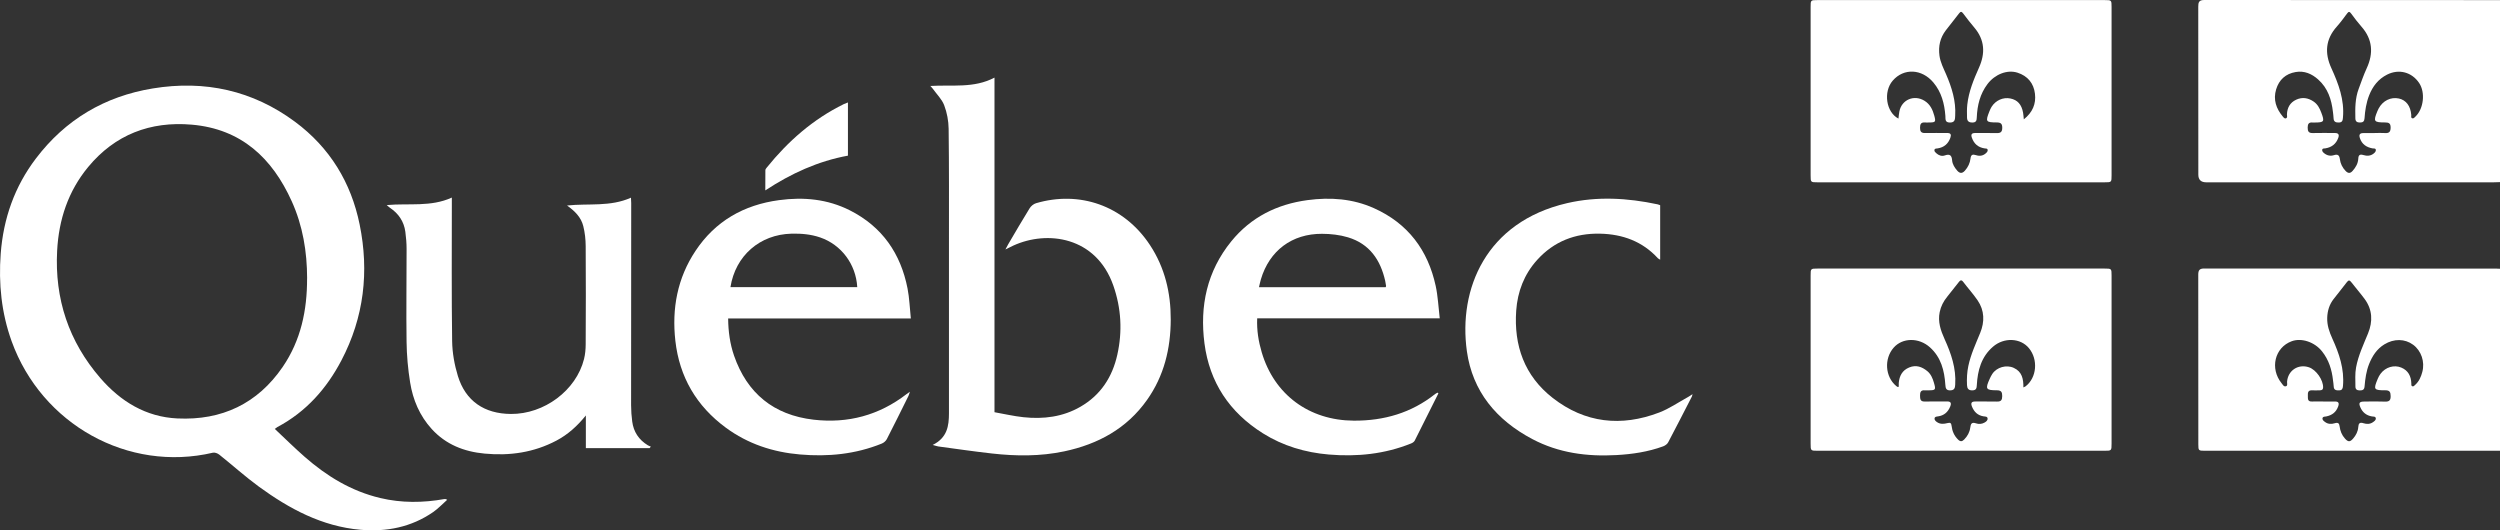
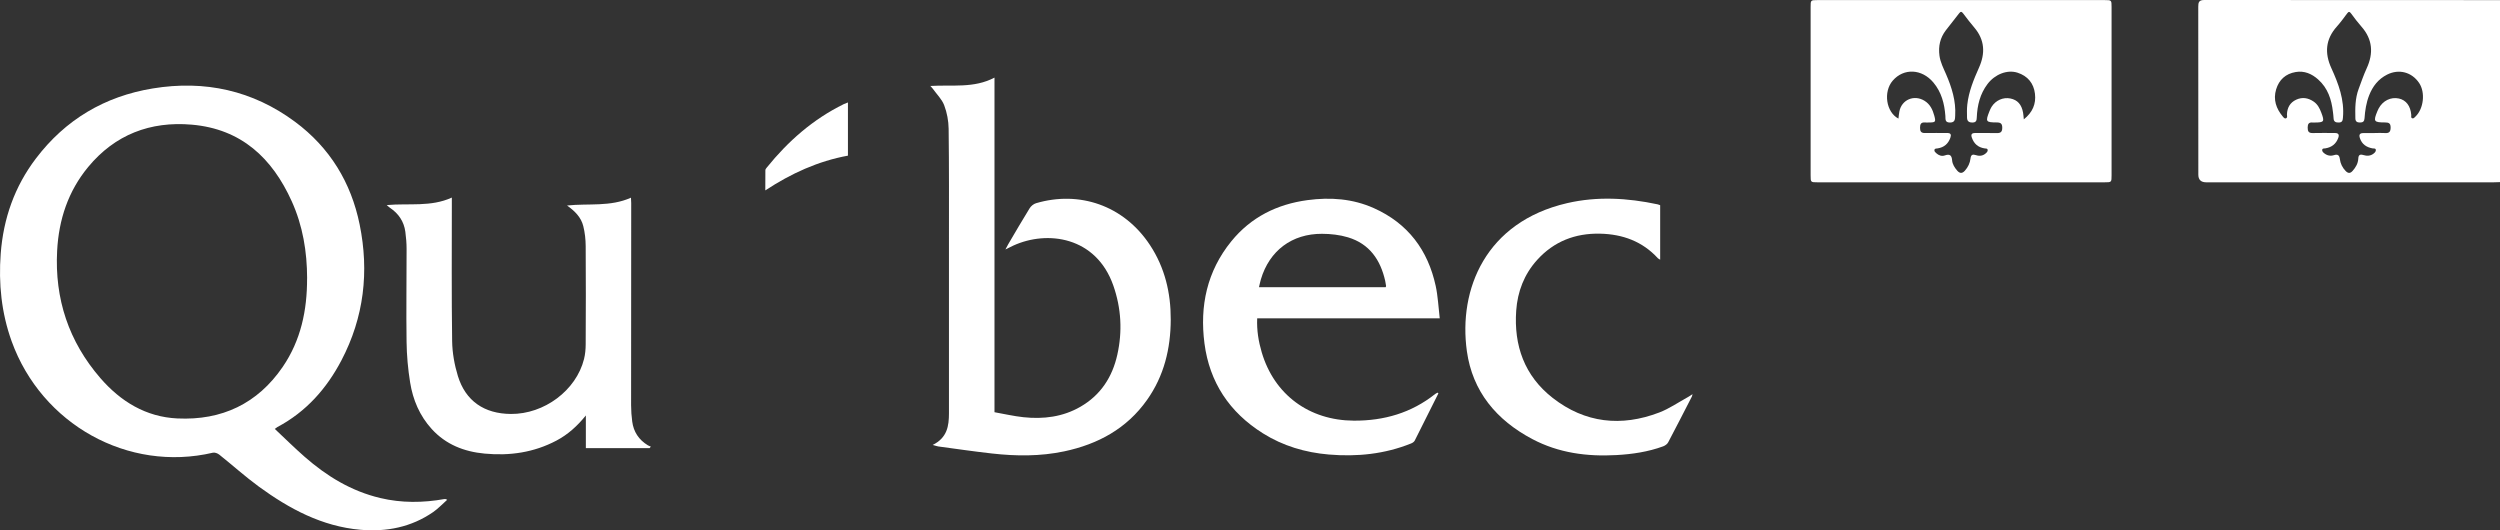
<svg xmlns="http://www.w3.org/2000/svg" width="132" height="28" viewBox="0 0 132 28" fill="none">
  <rect x="0" y="0" width="132" height="28" fill="#333333" stroke="none" />
  <g clip-path="url(#clip0_368_1831)">
    <path d="M14.511 22.648C15.043 23.148 15.551 23.651 16.088 24.121C17.25 25.139 18.543 25.931 20.074 26.295C21.202 26.564 22.335 26.552 23.47 26.349C23.502 26.343 23.535 26.343 23.61 26.391C23.364 26.608 23.138 26.852 22.87 27.038C21.716 27.834 20.413 28.092 19.032 27.972C16.997 27.794 15.274 26.863 13.67 25.695C12.947 25.167 12.28 24.564 11.579 24.006C11.493 23.937 11.343 23.879 11.244 23.902C6.767 24.953 2.198 22.407 0.613 18.015C0.075 16.517 -0.081 14.973 0.038 13.392C0.178 11.541 0.767 9.853 1.897 8.367C3.449 6.322 5.52 5.087 8.07 4.669C10.816 4.22 13.345 4.774 15.581 6.433C17.42 7.799 18.538 9.64 18.989 11.852C19.497 14.343 19.22 16.753 18.027 19.028C17.245 20.519 16.164 21.742 14.643 22.55C14.623 22.561 14.604 22.579 14.511 22.646V22.648ZM16.216 14.7C16.214 13.289 15.988 11.919 15.403 10.626C14.377 8.355 12.747 6.809 10.126 6.582C7.93 6.392 6.07 7.11 4.658 8.814C3.598 10.094 3.104 11.596 3.017 13.237C2.882 15.776 3.626 18.031 5.301 19.965C6.366 21.194 7.699 22.016 9.367 22.094C11.711 22.206 13.6 21.312 14.925 19.375C15.889 17.967 16.218 16.375 16.214 14.701L16.216 14.7Z" fill="white" />
    <path d="M49.244 23.494C50.018 23.113 50.105 22.485 50.105 21.817C50.105 18.827 50.105 15.836 50.105 12.846C50.105 10.831 50.114 8.815 50.088 6.799C50.083 6.384 50.002 5.95 49.855 5.562C49.735 5.243 49.464 4.981 49.259 4.695C49.228 4.651 49.189 4.614 49.123 4.539C50.275 4.467 51.419 4.673 52.509 4.098C52.509 7.056 52.509 9.987 52.509 12.919C52.509 15.851 52.509 18.78 52.509 21.765C53.021 21.856 53.528 21.974 54.041 22.029C55.094 22.14 56.116 22.015 57.048 21.476C58.121 20.857 58.733 19.902 58.994 18.73C59.27 17.499 59.202 16.272 58.784 15.079C57.878 12.49 55.299 12.144 53.503 12.967C53.379 13.024 53.259 13.086 53.086 13.172C53.15 13.052 53.188 12.975 53.231 12.901C53.606 12.265 53.975 11.625 54.364 10.998C54.435 10.881 54.572 10.768 54.702 10.73C56.965 10.062 59.326 10.821 60.724 12.947C61.508 14.14 61.82 15.469 61.815 16.877C61.81 18.407 61.464 19.845 60.563 21.117C59.494 22.628 57.98 23.453 56.189 23.832C54.925 24.099 53.648 24.088 52.372 23.944C51.426 23.838 50.486 23.7 49.544 23.573C49.471 23.563 49.403 23.535 49.247 23.493L49.244 23.494Z" fill="white" />
    <path d="M75.948 20.769C75.532 21.602 75.118 22.435 74.697 23.265C74.663 23.331 74.579 23.386 74.505 23.415C73.11 23.976 71.656 24.125 70.165 23.999C68.916 23.893 67.742 23.545 66.681 22.879C64.914 21.769 63.863 20.185 63.596 18.133C63.339 16.156 63.728 14.322 65.014 12.74C66.044 11.473 67.417 10.783 69.04 10.566C70.244 10.405 71.424 10.49 72.541 10.99C74.346 11.798 75.395 13.212 75.805 15.097C75.924 15.645 75.947 16.213 76.018 16.808H66.38C66.352 17.439 66.449 18.027 66.619 18.602C67.281 20.839 69.119 22.197 71.481 22.211C73.077 22.22 74.526 21.799 75.781 20.8C75.818 20.771 75.866 20.754 75.908 20.731C75.92 20.743 75.933 20.757 75.946 20.769H75.948ZM73.164 15.161C73.175 15.131 73.187 15.115 73.185 15.1C73.171 15.008 73.158 14.916 73.138 14.827C72.888 13.723 72.311 12.873 71.171 12.53C70.736 12.399 70.262 12.347 69.805 12.345C68.211 12.339 67.028 13.234 66.576 14.745C66.537 14.878 66.51 15.014 66.474 15.163H73.165L73.164 15.161Z" fill="white" />
-     <path d="M48.095 16.815H38.446C38.453 17.502 38.542 18.154 38.758 18.779C39.446 20.763 40.846 21.915 42.962 22.16C44.77 22.368 46.414 21.927 47.859 20.814C47.898 20.783 47.94 20.757 48.043 20.684C48.001 20.804 47.989 20.861 47.963 20.912C47.587 21.671 47.212 22.431 46.825 23.184C46.773 23.285 46.661 23.38 46.555 23.422C45.168 23.983 43.721 24.125 42.239 23.996C40.808 23.873 39.489 23.437 38.33 22.586C36.769 21.439 35.875 19.902 35.659 17.995C35.468 16.294 35.763 14.687 36.726 13.241C37.768 11.676 39.269 10.817 41.138 10.567C42.433 10.392 43.692 10.511 44.87 11.105C46.587 11.972 47.559 13.395 47.919 15.235C48.017 15.737 48.033 16.256 48.092 16.814L48.095 16.815ZM38.568 15.16H45.263C45.193 13.947 44.419 12.921 43.305 12.537C42.812 12.368 42.303 12.325 41.786 12.338C40.12 12.381 38.831 13.501 38.568 15.16Z" fill="white" />
    <path d="M29.94 10.851C31.068 10.73 32.217 10.931 33.315 10.438C33.32 10.545 33.328 10.634 33.328 10.723C33.326 14.281 33.321 17.839 33.322 21.396C33.322 21.683 33.344 21.971 33.381 22.256C33.451 22.799 33.729 23.22 34.204 23.51C34.253 23.54 34.309 23.557 34.363 23.58L34.302 23.66H30.933V21.936C30.488 22.489 29.988 22.943 29.375 23.266C28.187 23.892 26.916 24.076 25.588 23.95C24.5 23.848 23.541 23.47 22.796 22.653C22.157 21.952 21.801 21.109 21.655 20.195C21.541 19.488 21.476 18.766 21.467 18.05C21.443 16.415 21.47 14.78 21.468 13.145C21.468 12.841 21.442 12.536 21.402 12.236C21.328 11.695 21.045 11.275 20.588 10.97C20.546 10.942 20.51 10.906 20.419 10.828C21.592 10.722 22.749 10.94 23.857 10.432C23.857 10.553 23.857 10.65 23.857 10.747C23.857 13.169 23.839 15.593 23.873 18.015C23.882 18.631 23.996 19.265 24.177 19.856C24.584 21.176 25.57 21.845 26.971 21.857C28.735 21.872 30.424 20.611 30.837 18.956C30.9 18.705 30.923 18.438 30.924 18.178C30.933 16.45 30.937 14.722 30.924 12.994C30.922 12.642 30.883 12.283 30.798 11.942C30.683 11.471 30.346 11.139 29.941 10.852L29.94 10.851Z" fill="white" />
    <path d="M87.657 10.836V13.712C87.599 13.675 87.56 13.661 87.535 13.634C86.719 12.745 85.678 12.364 84.486 12.338C83.17 12.309 82.047 12.746 81.163 13.722C80.475 14.482 80.127 15.396 80.056 16.398C79.926 18.242 80.487 19.844 81.984 21.011C83.688 22.34 85.6 22.548 87.609 21.78C88.146 21.574 88.63 21.236 89.139 20.956C89.204 20.921 89.263 20.878 89.365 20.811C89.345 20.886 89.342 20.916 89.329 20.942C88.914 21.748 88.502 22.557 88.078 23.358C88.031 23.449 87.915 23.529 87.814 23.567C87.019 23.858 86.189 23.981 85.348 24.028C83.799 24.115 82.299 23.919 80.91 23.185C79.01 22.182 77.748 20.669 77.451 18.544C76.995 15.274 78.443 11.722 82.743 10.726C84.336 10.358 85.928 10.451 87.514 10.787C87.563 10.798 87.61 10.82 87.658 10.836H87.657Z" fill="white" />
    <path d="M44.771 5.409V8.218C43.193 8.508 41.774 9.156 40.408 10.053C40.408 9.666 40.406 9.324 40.412 8.984C40.412 8.939 40.451 8.891 40.482 8.852C41.606 7.458 42.927 6.295 44.557 5.495C44.617 5.466 44.682 5.444 44.772 5.409H44.771Z" fill="white" />
    <path d="M132 9.616C131.889 9.62 131.777 9.626 131.665 9.626C126.606 9.626 121.547 9.626 116.489 9.626C116.212 9.626 116.073 9.492 116.072 9.225C116.072 6.269 116.073 3.312 116.068 0.357C116.068 0.128 116.099 0 116.385 0C121.555 0.007 126.726 0.006 131.897 0.006C131.932 0.006 131.966 0.007 132 0.008V9.616ZM125.388 7.024C125.568 7.023 125.749 7.012 125.928 7.025C126.156 7.042 126.225 6.949 126.225 6.73C126.225 6.504 126.121 6.465 125.925 6.465C125.335 6.465 125.303 6.412 125.527 5.867C125.547 5.82 125.568 5.774 125.592 5.729C125.813 5.316 126.234 5.109 126.661 5.201C127.043 5.285 127.278 5.597 127.315 6.069C127.32 6.132 127.283 6.22 127.367 6.247C127.441 6.27 127.489 6.199 127.538 6.153C127.972 5.737 128.065 4.883 127.732 4.384C127.345 3.806 126.665 3.625 126.04 3.939C125.573 4.174 125.277 4.558 125.091 5.033C124.938 5.424 124.874 5.834 124.847 6.248C124.836 6.414 124.762 6.469 124.606 6.469C124.449 6.469 124.366 6.414 124.363 6.248C124.351 5.722 124.348 5.2 124.537 4.694C124.673 4.328 124.799 3.96 124.962 3.604C125.325 2.817 125.277 2.077 124.683 1.404C124.492 1.188 124.316 0.956 124.146 0.723C124.062 0.609 124.012 0.593 123.923 0.717C123.752 0.95 123.579 1.184 123.387 1.4C122.786 2.069 122.732 2.803 123.094 3.594C123.474 4.426 123.794 5.272 123.707 6.212C123.695 6.35 123.681 6.461 123.5 6.469C123.327 6.475 123.217 6.431 123.212 6.239C123.209 6.128 123.191 6.019 123.179 5.91C123.105 5.254 122.91 4.648 122.393 4.191C122.061 3.897 121.672 3.725 121.213 3.803C120.68 3.893 120.333 4.213 120.18 4.718C120.016 5.259 120.18 5.735 120.534 6.157C120.576 6.207 120.631 6.278 120.703 6.246C120.791 6.206 120.749 6.11 120.751 6.039C120.764 5.686 120.914 5.414 121.24 5.263C121.563 5.114 121.874 5.166 122.165 5.366C122.373 5.51 122.477 5.719 122.563 5.944C122.745 6.425 122.716 6.466 122.214 6.469C122.179 6.469 122.145 6.472 122.111 6.469C121.904 6.447 121.846 6.546 121.845 6.737C121.844 6.938 121.9 7.033 122.122 7.025C122.508 7.013 122.894 7.024 123.282 7.023C123.475 7.023 123.522 7.113 123.459 7.283C123.343 7.6 123.114 7.778 122.78 7.833C122.718 7.844 122.627 7.82 122.612 7.912C122.601 7.983 122.655 8.04 122.708 8.084C122.864 8.213 123.044 8.253 123.237 8.191C123.436 8.127 123.519 8.202 123.544 8.396C123.575 8.637 123.675 8.847 123.849 9.027C123.979 9.159 124.089 9.166 124.214 9.027C124.384 8.838 124.507 8.626 124.518 8.37C124.527 8.188 124.601 8.13 124.78 8.185C124.977 8.246 125.172 8.239 125.339 8.099C125.399 8.05 125.458 7.984 125.443 7.906C125.426 7.817 125.331 7.847 125.269 7.835C124.951 7.775 124.715 7.621 124.606 7.304C124.544 7.125 124.581 7.023 124.792 7.027C124.989 7.029 125.187 7.027 125.384 7.027L125.388 7.024Z" fill="white" />
-     <path d="M132 23.799C126.804 23.799 121.608 23.8 116.412 23.8C116.087 23.8 116.072 23.787 116.072 23.475C116.072 20.484 116.073 17.495 116.068 14.505C116.068 14.271 116.131 14.176 116.387 14.177C121.524 14.183 126.659 14.182 131.795 14.182C131.864 14.182 131.933 14.188 132.001 14.191V23.799H132ZM122.662 21.197V21.2C122.868 21.2 123.074 21.203 123.28 21.2C123.48 21.195 123.516 21.287 123.457 21.456C123.351 21.759 123.136 21.925 122.824 21.988C122.754 22.002 122.649 21.985 122.629 22.079C122.61 22.172 122.694 22.23 122.762 22.281C122.92 22.401 123.104 22.399 123.278 22.346C123.454 22.292 123.512 22.356 123.532 22.513C123.562 22.754 123.648 22.972 123.814 23.156C123.983 23.345 124.083 23.346 124.25 23.15C124.396 22.978 124.5 22.781 124.516 22.555C124.53 22.358 124.585 22.277 124.803 22.349C124.966 22.402 125.145 22.398 125.297 22.288C125.367 22.238 125.451 22.18 125.443 22.091C125.432 21.978 125.312 22 125.236 21.987C124.938 21.935 124.738 21.769 124.624 21.5C124.53 21.277 124.576 21.206 124.82 21.202C125.189 21.197 125.559 21.19 125.928 21.205C126.154 21.213 126.23 21.136 126.226 20.913C126.222 20.707 126.182 20.605 125.942 20.607C125.332 20.609 125.31 20.565 125.545 20C125.583 19.907 125.633 19.815 125.693 19.735C125.954 19.385 126.409 19.248 126.79 19.409C127.158 19.564 127.303 19.863 127.318 20.24C127.321 20.295 127.3 20.37 127.371 20.396C127.437 20.42 127.478 20.358 127.522 20.32C127.728 20.136 127.831 19.893 127.898 19.638C128.042 19.099 127.842 18.519 127.414 18.203C126.976 17.88 126.399 17.873 125.892 18.184C125.494 18.429 125.26 18.795 125.091 19.213C124.937 19.596 124.884 19.999 124.849 20.404C124.835 20.575 124.75 20.616 124.598 20.614C124.455 20.613 124.366 20.565 124.366 20.41C124.366 20.073 124.338 19.734 124.401 19.397C124.518 18.766 124.793 18.191 125.033 17.602C125.288 16.975 125.27 16.356 124.856 15.791C124.635 15.489 124.385 15.208 124.157 14.91C124.066 14.792 124.01 14.77 123.91 14.903C123.685 15.202 123.446 15.49 123.217 15.786C122.99 16.078 122.888 16.412 122.877 16.779C122.865 17.172 122.987 17.527 123.148 17.878C123.51 18.672 123.788 19.487 123.709 20.379C123.697 20.513 123.669 20.609 123.506 20.611C123.355 20.614 123.229 20.603 123.22 20.409C123.215 20.299 123.196 20.191 123.183 20.081C123.122 19.524 122.962 19.004 122.606 18.555C122.214 18.059 121.522 17.826 121.003 18.017C120.104 18.346 119.837 19.456 120.469 20.236C120.531 20.311 120.586 20.435 120.705 20.392C120.797 20.358 120.753 20.242 120.757 20.161C120.799 19.565 121.341 19.202 121.909 19.392C122.296 19.522 122.675 20.069 122.66 20.464C122.655 20.581 122.586 20.605 122.492 20.608C122.355 20.611 122.217 20.617 122.08 20.61C121.864 20.598 121.848 20.729 121.855 20.889C121.861 21.04 121.824 21.209 122.072 21.2C122.269 21.192 122.466 21.199 122.664 21.199L122.662 21.197Z" fill="white" />
    <path d="M103.521 9.626C101.004 9.626 98.488 9.626 95.971 9.626C95.603 9.626 95.602 9.625 95.601 9.258C95.601 6.293 95.601 3.328 95.601 0.363C95.601 0.01 95.604 0.005 95.956 0.005C101.015 0.005 106.075 0.005 111.134 0.005C111.486 0.005 111.491 0.01 111.491 0.362C111.491 3.327 111.491 6.292 111.491 9.257C111.491 9.625 111.489 9.626 111.122 9.626C108.588 9.626 106.054 9.626 103.52 9.626H103.521ZM106.858 6.301C107.319 5.936 107.511 5.486 107.446 4.949C107.38 4.4 107.066 4.011 106.522 3.837C105.984 3.665 105.332 3.92 104.941 4.436C104.545 4.959 104.401 5.562 104.374 6.199C104.368 6.348 104.352 6.464 104.155 6.469C103.961 6.473 103.863 6.403 103.859 6.209C103.855 5.981 103.847 5.753 103.873 5.524C103.949 4.832 104.211 4.199 104.492 3.569C104.828 2.818 104.799 2.108 104.244 1.455C104.041 1.216 103.846 0.967 103.658 0.714C103.571 0.598 103.52 0.598 103.433 0.714C103.207 1.013 102.968 1.301 102.741 1.599C102.436 1.998 102.338 2.446 102.404 2.941C102.452 3.293 102.615 3.601 102.752 3.919C103.054 4.619 103.28 5.334 103.234 6.108C103.224 6.285 103.235 6.471 102.958 6.47C102.681 6.47 102.728 6.283 102.716 6.12C102.667 5.475 102.513 4.868 102.082 4.355C101.473 3.63 100.518 3.585 99.935 4.259C99.427 4.849 99.586 5.924 100.237 6.262C100.253 6.136 100.263 6.011 100.286 5.889C100.404 5.263 101.066 4.982 101.614 5.321C101.913 5.506 102.045 5.793 102.131 6.111C102.218 6.437 102.197 6.465 101.867 6.467C101.79 6.467 101.712 6.473 101.636 6.467C101.42 6.449 101.379 6.567 101.378 6.748C101.377 6.937 101.436 7.029 101.643 7.024C102.029 7.015 102.415 7.025 102.803 7.022C103.004 7.019 103.038 7.107 102.978 7.277C102.864 7.594 102.646 7.782 102.307 7.835C102.244 7.845 102.155 7.829 102.138 7.918C102.124 7.992 102.184 8.042 102.234 8.088C102.363 8.205 102.52 8.265 102.685 8.207C102.952 8.113 103.052 8.202 103.072 8.469C103.09 8.674 103.204 8.851 103.34 9.009C103.475 9.162 103.603 9.172 103.747 9.011C103.911 8.826 104.015 8.611 104.042 8.373C104.065 8.168 104.152 8.133 104.329 8.191C104.521 8.254 104.703 8.231 104.856 8.09C104.906 8.044 104.96 7.988 104.949 7.917C104.935 7.824 104.845 7.845 104.783 7.835C104.444 7.781 104.227 7.591 104.116 7.274C104.053 7.098 104.102 7.021 104.297 7.023C104.675 7.028 105.054 7.016 105.431 7.027C105.642 7.033 105.719 6.955 105.719 6.746C105.719 6.535 105.642 6.466 105.431 6.465C104.845 6.463 104.824 6.424 105.045 5.868C105.076 5.789 105.112 5.712 105.156 5.64C105.373 5.295 105.767 5.122 106.149 5.2C106.522 5.275 106.74 5.515 106.818 5.946C106.837 6.051 106.842 6.159 106.858 6.304V6.301Z" fill="white" />
-     <path d="M103.533 23.8C101.017 23.8 98.501 23.8 95.984 23.8C95.602 23.8 95.601 23.8 95.601 23.418C95.601 20.461 95.601 17.506 95.601 14.55C95.601 14.183 95.602 14.18 95.97 14.18C101.02 14.18 106.07 14.18 111.119 14.18C111.489 14.18 111.491 14.182 111.491 14.549C111.491 17.505 111.491 20.46 111.491 23.416C111.491 23.799 111.491 23.8 111.108 23.8C108.583 23.8 106.058 23.8 103.533 23.8ZM106.835 20.455C106.894 20.426 106.927 20.416 106.952 20.397C107.543 19.941 107.625 18.984 107.126 18.381C106.68 17.841 105.812 17.804 105.232 18.304C104.61 18.84 104.42 19.557 104.376 20.331C104.367 20.489 104.351 20.609 104.139 20.611C103.933 20.614 103.867 20.516 103.858 20.335C103.841 19.995 103.858 19.659 103.928 19.325C104.056 18.714 104.319 18.154 104.553 17.58C104.794 16.992 104.787 16.398 104.416 15.856C104.186 15.519 103.909 15.216 103.663 14.89C103.558 14.749 103.497 14.8 103.414 14.907C103.217 15.164 103.016 15.416 102.813 15.667C102.615 15.909 102.478 16.173 102.415 16.482C102.311 16.993 102.468 17.449 102.674 17.904C103.02 18.667 103.292 19.449 103.235 20.305C103.224 20.466 103.207 20.603 102.984 20.611C102.749 20.62 102.727 20.494 102.714 20.31C102.663 19.567 102.49 18.869 101.902 18.34C101.318 17.815 100.453 17.822 99.984 18.358C99.472 18.944 99.533 19.89 100.117 20.378C100.154 20.408 100.192 20.452 100.254 20.42C100.254 20.355 100.249 20.288 100.254 20.222C100.288 19.851 100.433 19.556 100.805 19.402C101.17 19.251 101.48 19.366 101.758 19.593C101.95 19.748 102.043 19.972 102.11 20.203C102.222 20.587 102.205 20.608 101.811 20.609C101.751 20.609 101.691 20.614 101.631 20.609C101.411 20.588 101.377 20.713 101.378 20.892C101.381 21.07 101.389 21.209 101.633 21.201C102.019 21.189 102.406 21.203 102.793 21.196C103.015 21.191 103.041 21.292 102.971 21.466C102.853 21.756 102.65 21.939 102.328 21.985C102.255 21.996 102.157 21.996 102.144 22.092C102.135 22.172 102.198 22.233 102.261 22.279C102.437 22.407 102.636 22.391 102.828 22.339C102.977 22.299 103.027 22.339 103.044 22.487C103.077 22.762 103.179 23.007 103.385 23.209C103.504 23.326 103.595 23.321 103.709 23.206C103.883 23.029 103.998 22.82 104.029 22.581C104.056 22.369 104.107 22.274 104.346 22.356C104.481 22.402 104.637 22.392 104.772 22.318C104.863 22.268 104.96 22.2 104.944 22.088C104.93 21.985 104.813 21.995 104.732 21.983C104.418 21.933 104.232 21.745 104.119 21.465C104.048 21.286 104.086 21.195 104.303 21.199C104.681 21.206 105.06 21.191 105.437 21.203C105.658 21.211 105.715 21.117 105.717 20.916C105.717 20.712 105.675 20.607 105.434 20.607C104.849 20.607 104.812 20.539 105.06 19.993C105.098 19.908 105.141 19.823 105.192 19.746C105.427 19.387 105.939 19.243 106.33 19.425C106.762 19.625 106.841 20.004 106.835 20.458V20.455Z" fill="white" />
  </g>
  <defs>
    <clipPath id="clip0_368_1831">
      <rect width="132" height="28" fill="white" />
    </clipPath>
  </defs>
</svg>